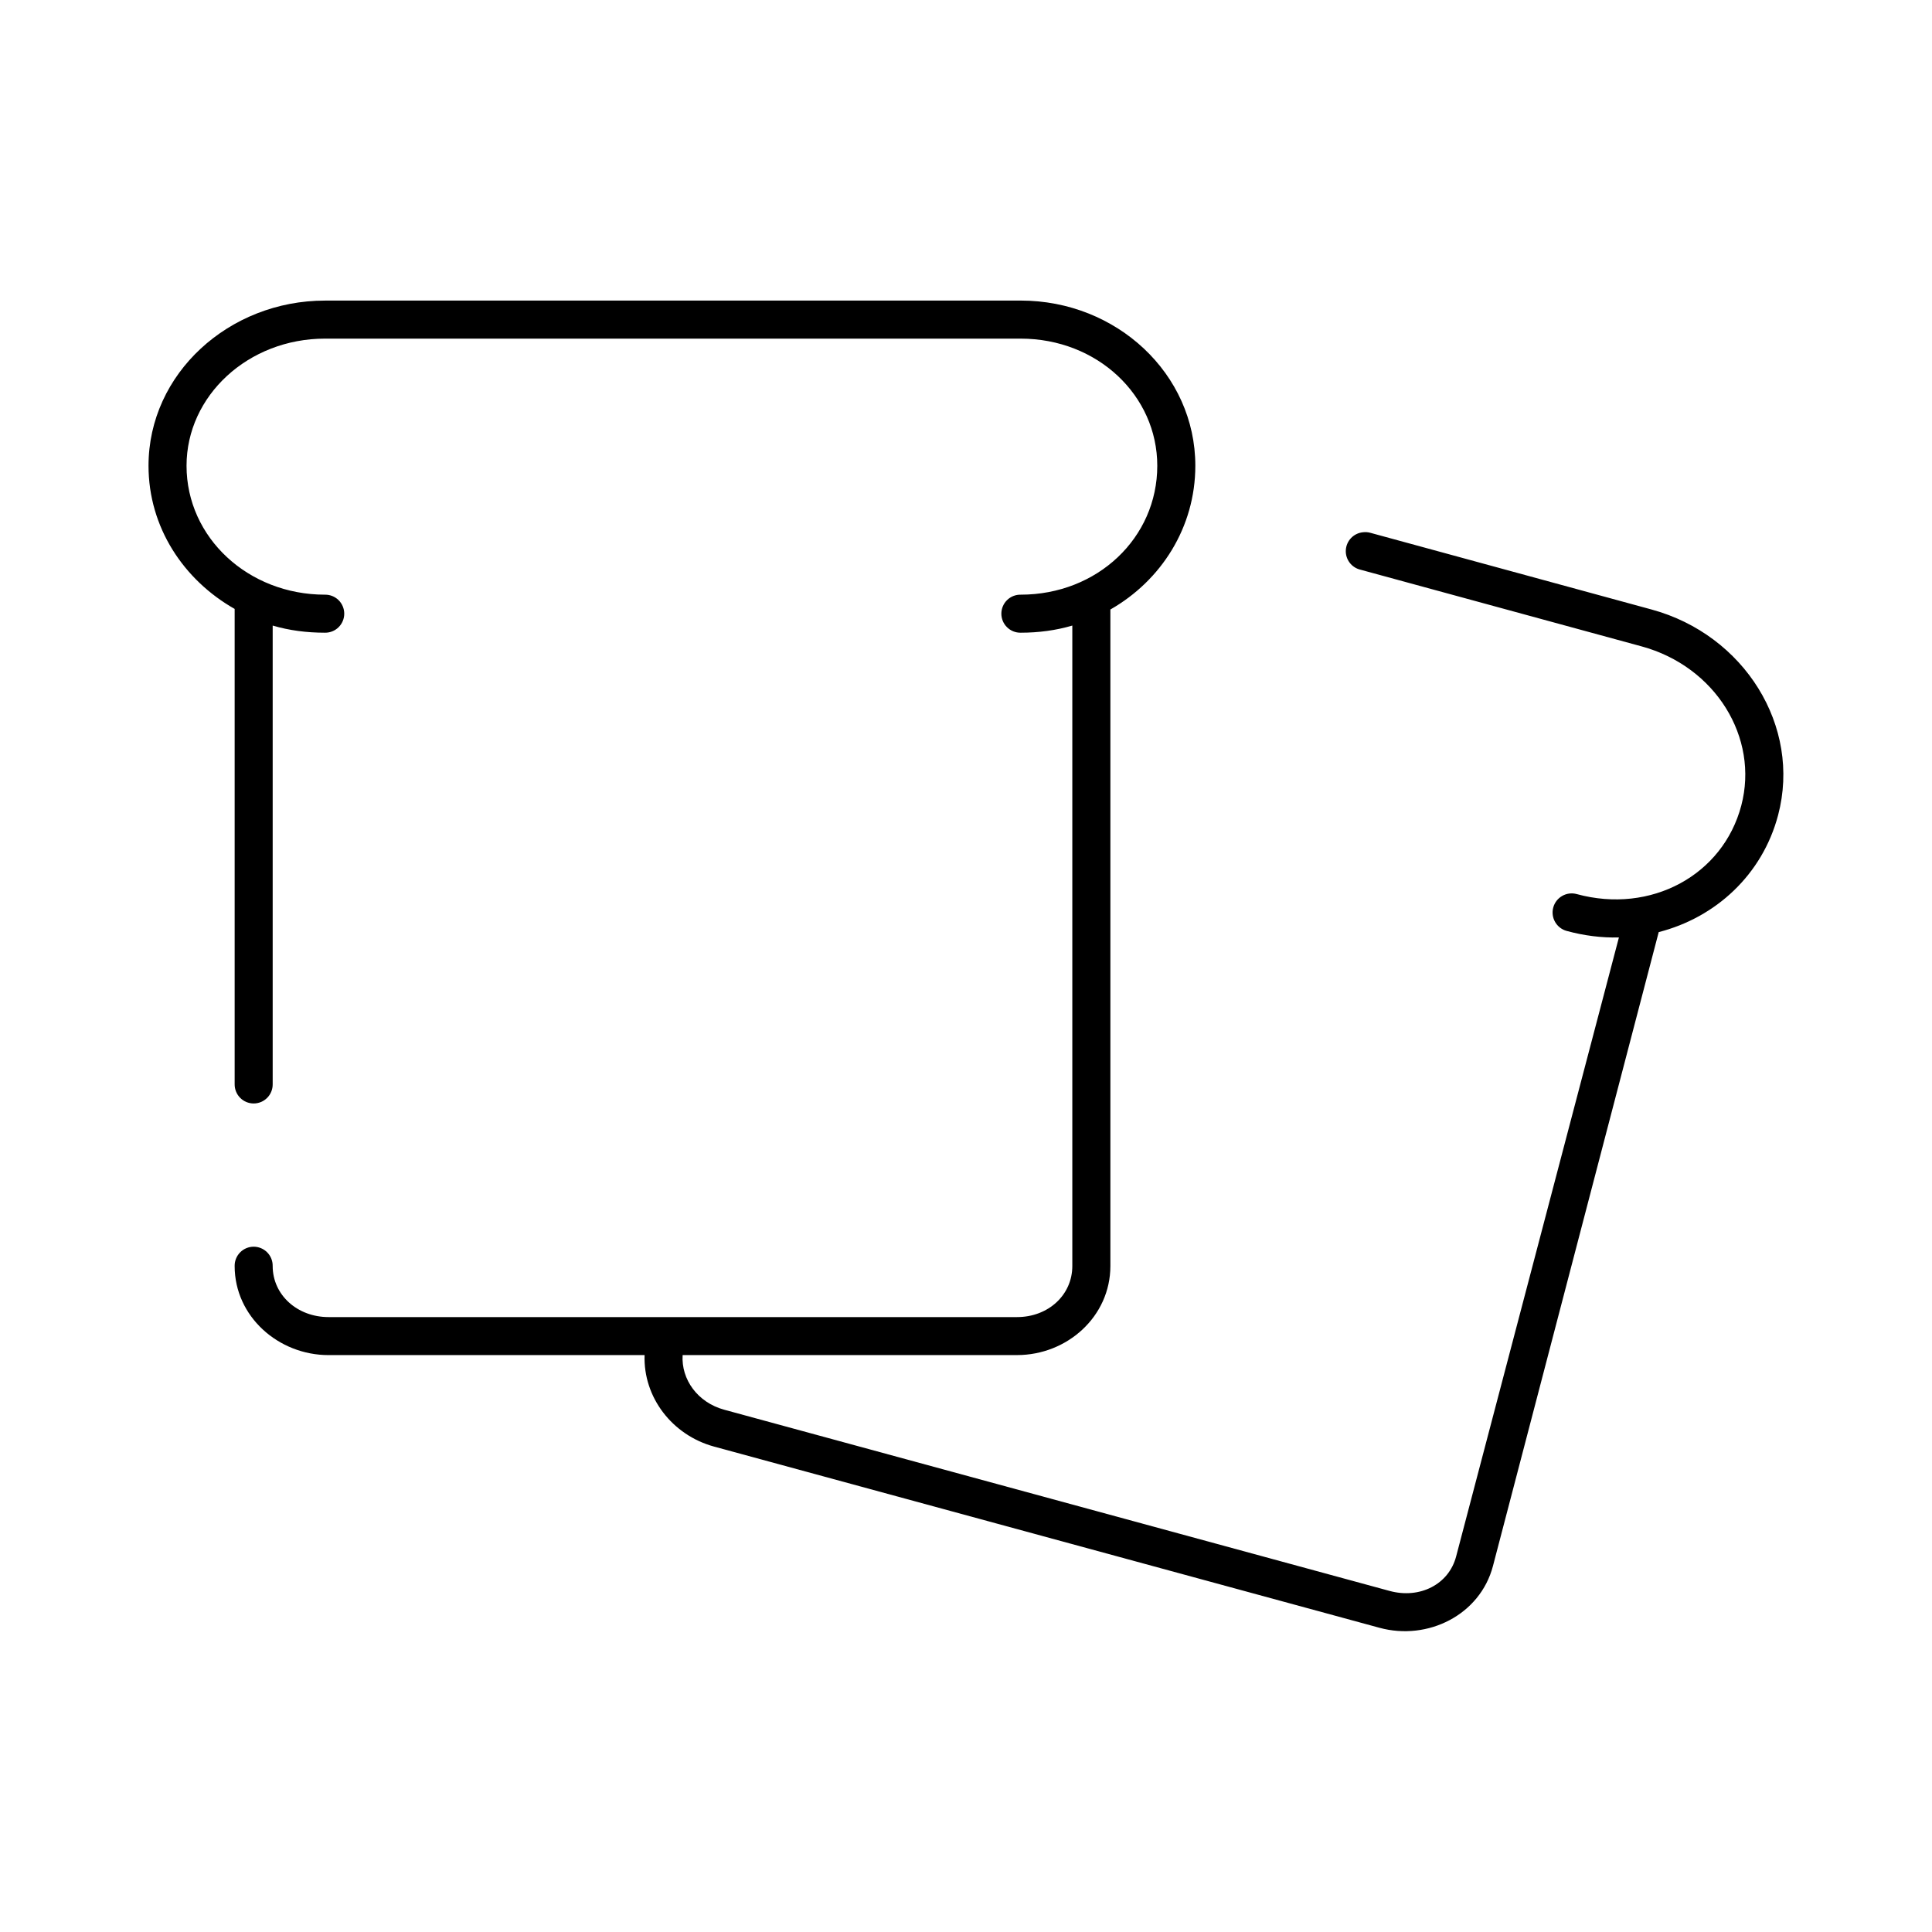
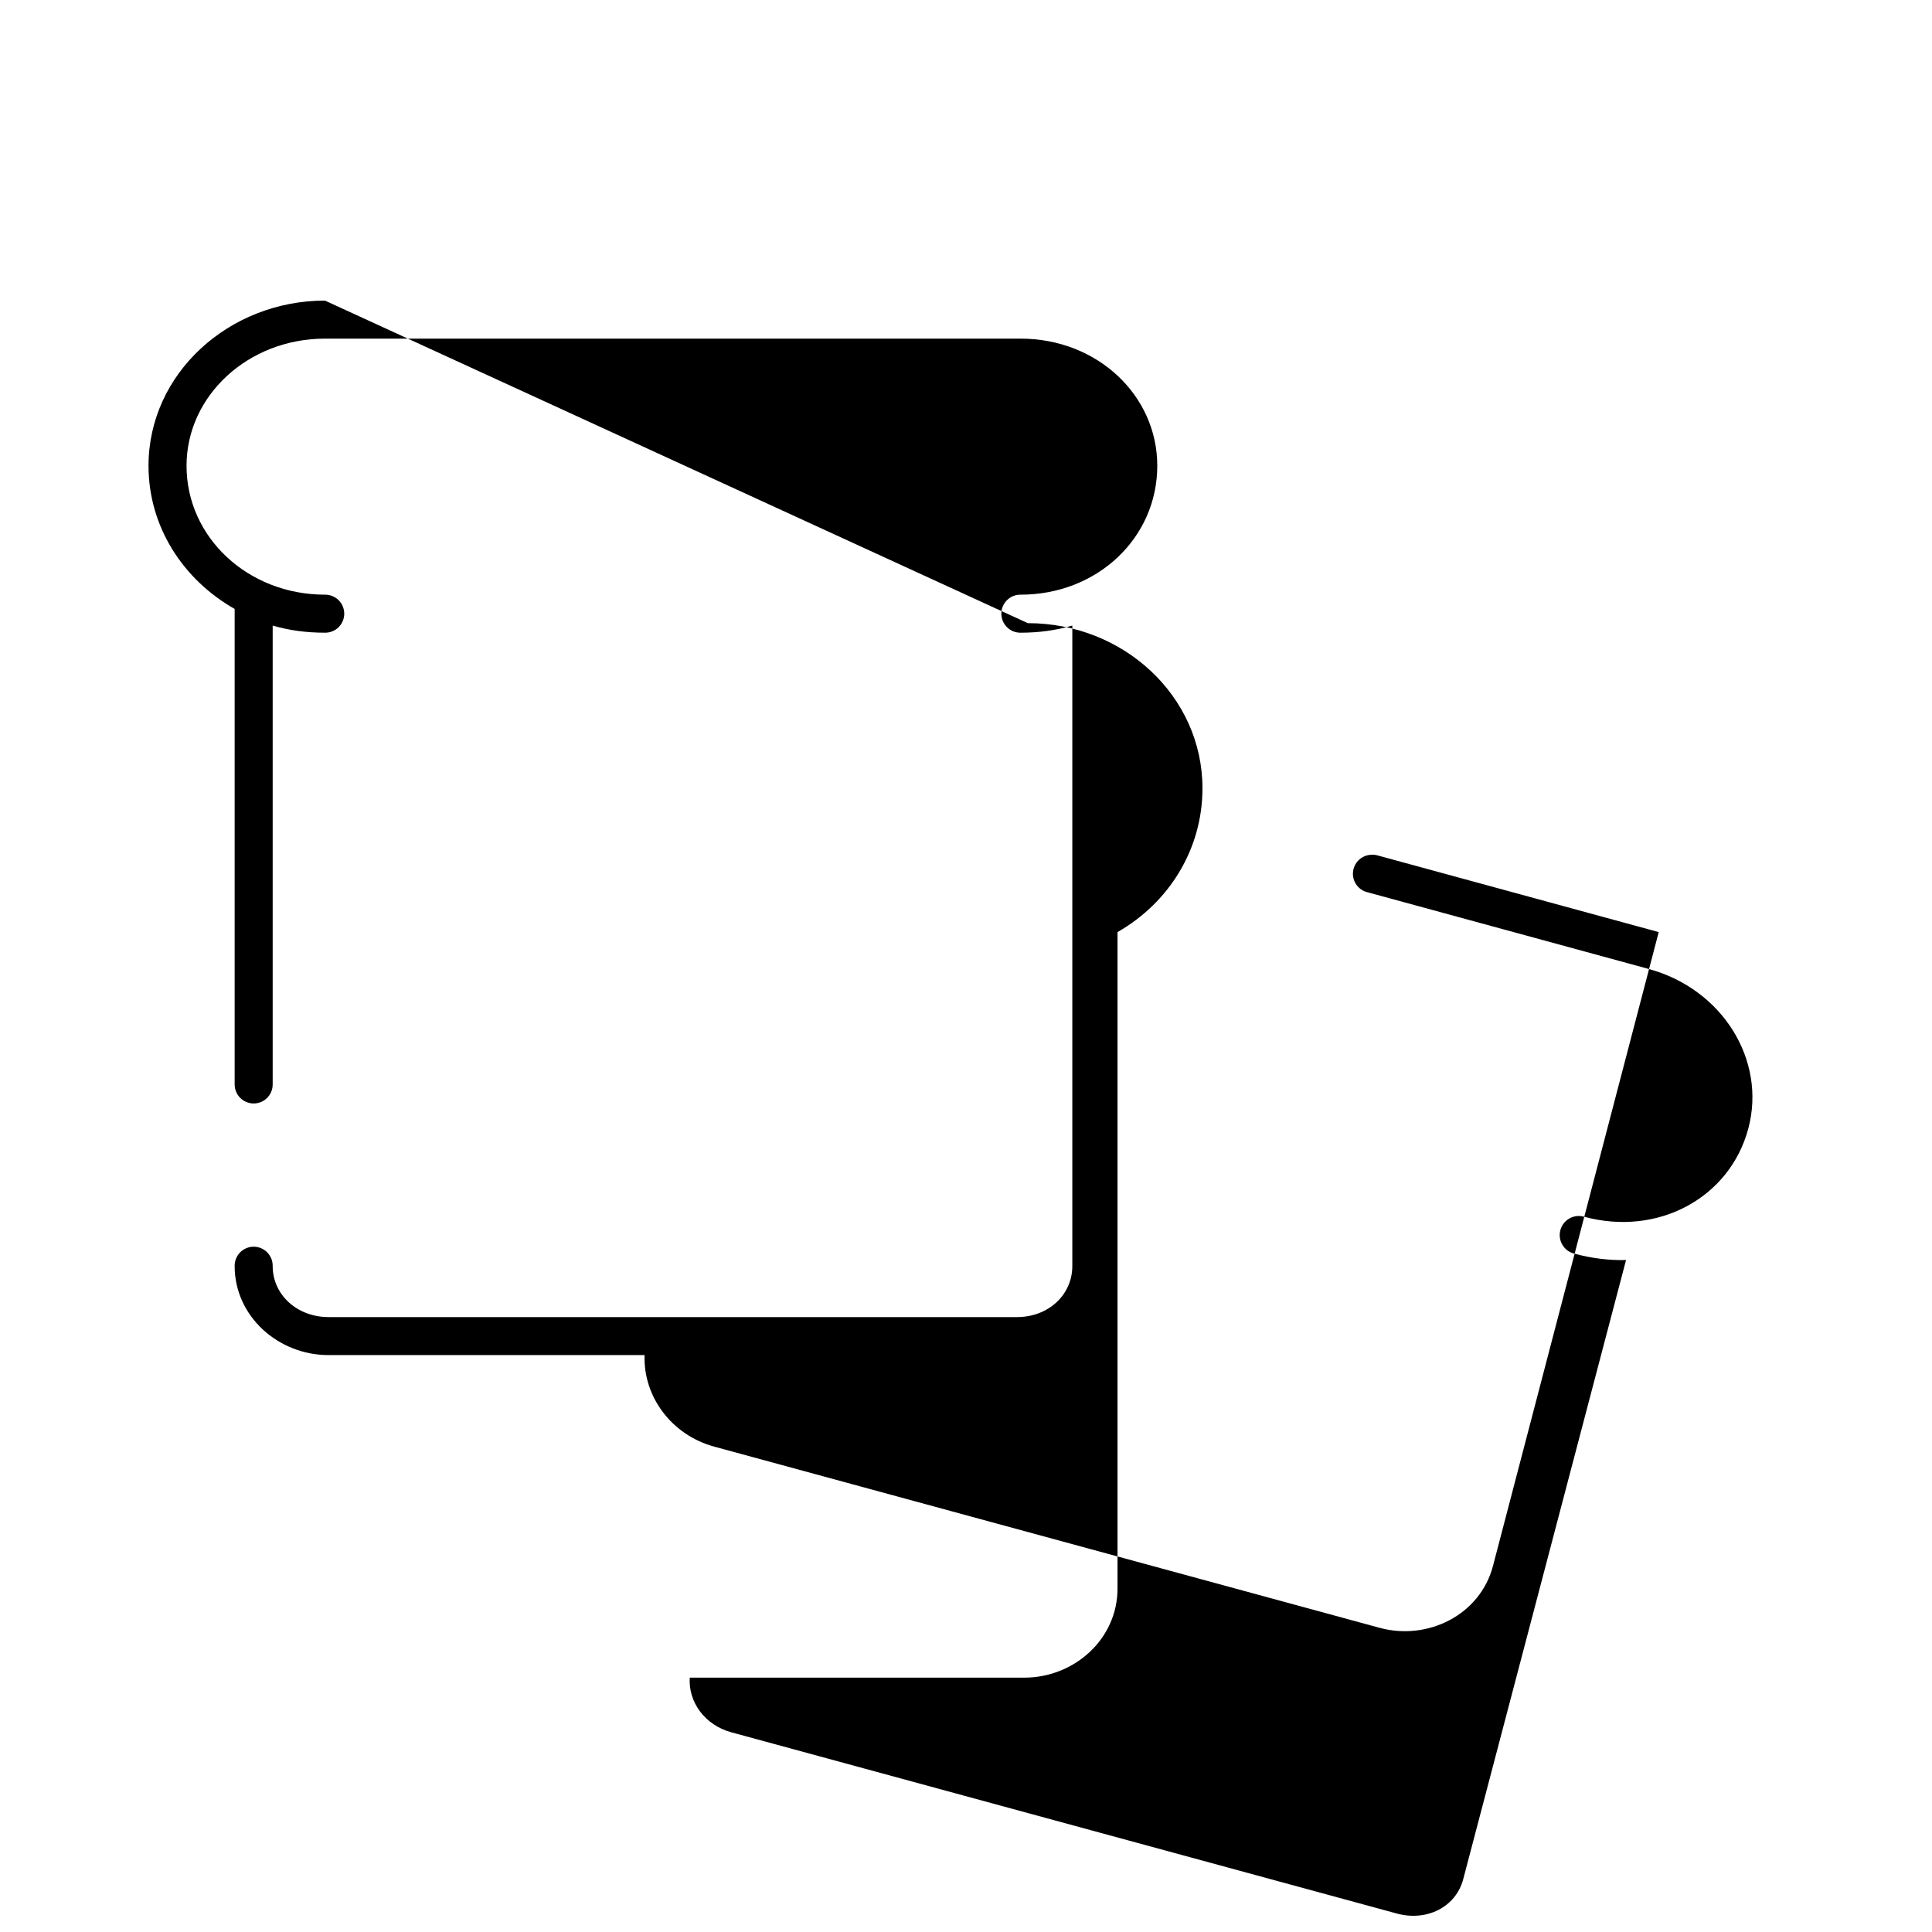
<svg xmlns="http://www.w3.org/2000/svg" fill="#000000" width="800px" height="800px" version="1.1" viewBox="144 144 512 512">
-   <path d="m230.12 223.66c-25.41 0-46.762 19.32-46.762 43.77 0 16.309 9.297 30.273 22.828 37.941v125.95c-0.016 1.348 0.504 2.648 1.453 3.609 0.945 0.961 2.238 1.5 3.586 1.5 1.348 0 2.641-0.539 3.59-1.5 0.945-0.961 1.469-2.262 1.449-3.609v-121.54c4.406 1.301 9.039 1.891 13.855 1.891 1.348 0.02 2.648-0.504 3.609-1.453 0.957-0.945 1.5-2.238 1.5-3.586 0-1.348-0.543-2.641-1.5-3.59-0.961-0.945-2.262-1.469-3.609-1.449-20.332 0-36.684-15.117-36.684-34.164 0-18.566 16.352-33.691 36.684-33.691h184.36c20.332 0 36.211 15.055 36.211 33.691 0 19.113-15.879 34.164-36.211 34.164-1.352-0.02-2.648 0.504-3.609 1.449-0.961 0.949-1.5 2.242-1.5 3.59 0 1.348 0.539 2.641 1.5 3.586 0.961 0.949 2.258 1.473 3.609 1.453 4.762 0 9.359-0.613 13.695-1.891v169.72c0 7.684-6.379 13.539-14.641 13.539h-182.47c-8.266 0-14.801-5.856-14.801-13.539 0.02-1.352-0.504-2.648-1.449-3.609-0.949-0.961-2.242-1.504-3.59-1.504-1.348 0-2.641 0.543-3.586 1.504-0.949 0.961-1.469 2.258-1.453 3.609 0 13.398 11.613 23.613 24.879 23.613h83.758c-0.387 11.16 7.297 21.215 18.418 24.246l176.34 48.02c12.801 3.488 26.668-3.41 30.07-16.375l43.926-167.99c15.07-3.856 27.473-15.18 31.645-31.016 6.207-23.555-8.996-47.789-33.535-54.473l-74.469-20.312c-0.664-0.191-1.359-0.246-2.047-0.156-2.449 0.254-4.356 2.238-4.512 4.695-0.156 2.453 1.484 4.664 3.883 5.223l74.469 20.312c19.648 5.352 31.191 24.203 26.449 42.191-4.859 18.453-23.961 28.816-43.609 23.461-2.695-0.738-5.481 0.848-6.219 3.543-0.738 2.695 0.848 5.477 3.543 6.219 4.652 1.266 9.285 1.848 13.855 1.73l-43.141 164.05c-1.945 7.41-9.645 11.309-17.633 9.129l-176.33-48.02c-7.078-1.926-11.43-8.055-11.023-14.484h88.641c13.262 0 24.719-10.215 24.719-23.613v-173.97c13.465-7.668 22.512-21.785 22.512-38.102 0-24.379-20.875-43.77-46.285-43.77z" />
+   <path d="m230.12 223.66c-25.41 0-46.762 19.32-46.762 43.77 0 16.309 9.297 30.273 22.828 37.941v125.95c-0.016 1.348 0.504 2.648 1.453 3.609 0.945 0.961 2.238 1.5 3.586 1.5 1.348 0 2.641-0.539 3.59-1.5 0.945-0.961 1.469-2.262 1.449-3.609v-121.54c4.406 1.301 9.039 1.891 13.855 1.891 1.348 0.02 2.648-0.504 3.609-1.453 0.957-0.945 1.5-2.238 1.5-3.586 0-1.348-0.543-2.641-1.5-3.59-0.961-0.945-2.262-1.469-3.609-1.449-20.332 0-36.684-15.117-36.684-34.164 0-18.566 16.352-33.691 36.684-33.691h184.36c20.332 0 36.211 15.055 36.211 33.691 0 19.113-15.879 34.164-36.211 34.164-1.352-0.02-2.648 0.504-3.609 1.449-0.961 0.949-1.5 2.242-1.5 3.59 0 1.348 0.539 2.641 1.5 3.586 0.961 0.949 2.258 1.473 3.609 1.453 4.762 0 9.359-0.613 13.695-1.891v169.72c0 7.684-6.379 13.539-14.641 13.539h-182.47c-8.266 0-14.801-5.856-14.801-13.539 0.02-1.352-0.504-2.648-1.449-3.609-0.949-0.961-2.242-1.504-3.59-1.504-1.348 0-2.641 0.543-3.586 1.504-0.949 0.961-1.469 2.258-1.453 3.609 0 13.398 11.613 23.613 24.879 23.613h83.758c-0.387 11.16 7.297 21.215 18.418 24.246l176.34 48.02c12.801 3.488 26.668-3.41 30.07-16.375l43.926-167.99l-74.469-20.312c-0.664-0.191-1.359-0.246-2.047-0.156-2.449 0.254-4.356 2.238-4.512 4.695-0.156 2.453 1.484 4.664 3.883 5.223l74.469 20.312c19.648 5.352 31.191 24.203 26.449 42.191-4.859 18.453-23.961 28.816-43.609 23.461-2.695-0.738-5.481 0.848-6.219 3.543-0.738 2.695 0.848 5.477 3.543 6.219 4.652 1.266 9.285 1.848 13.855 1.73l-43.141 164.05c-1.945 7.41-9.645 11.309-17.633 9.129l-176.33-48.02c-7.078-1.926-11.43-8.055-11.023-14.484h88.641c13.262 0 24.719-10.215 24.719-23.613v-173.97c13.465-7.668 22.512-21.785 22.512-38.102 0-24.379-20.875-43.77-46.285-43.77z" />
</svg>